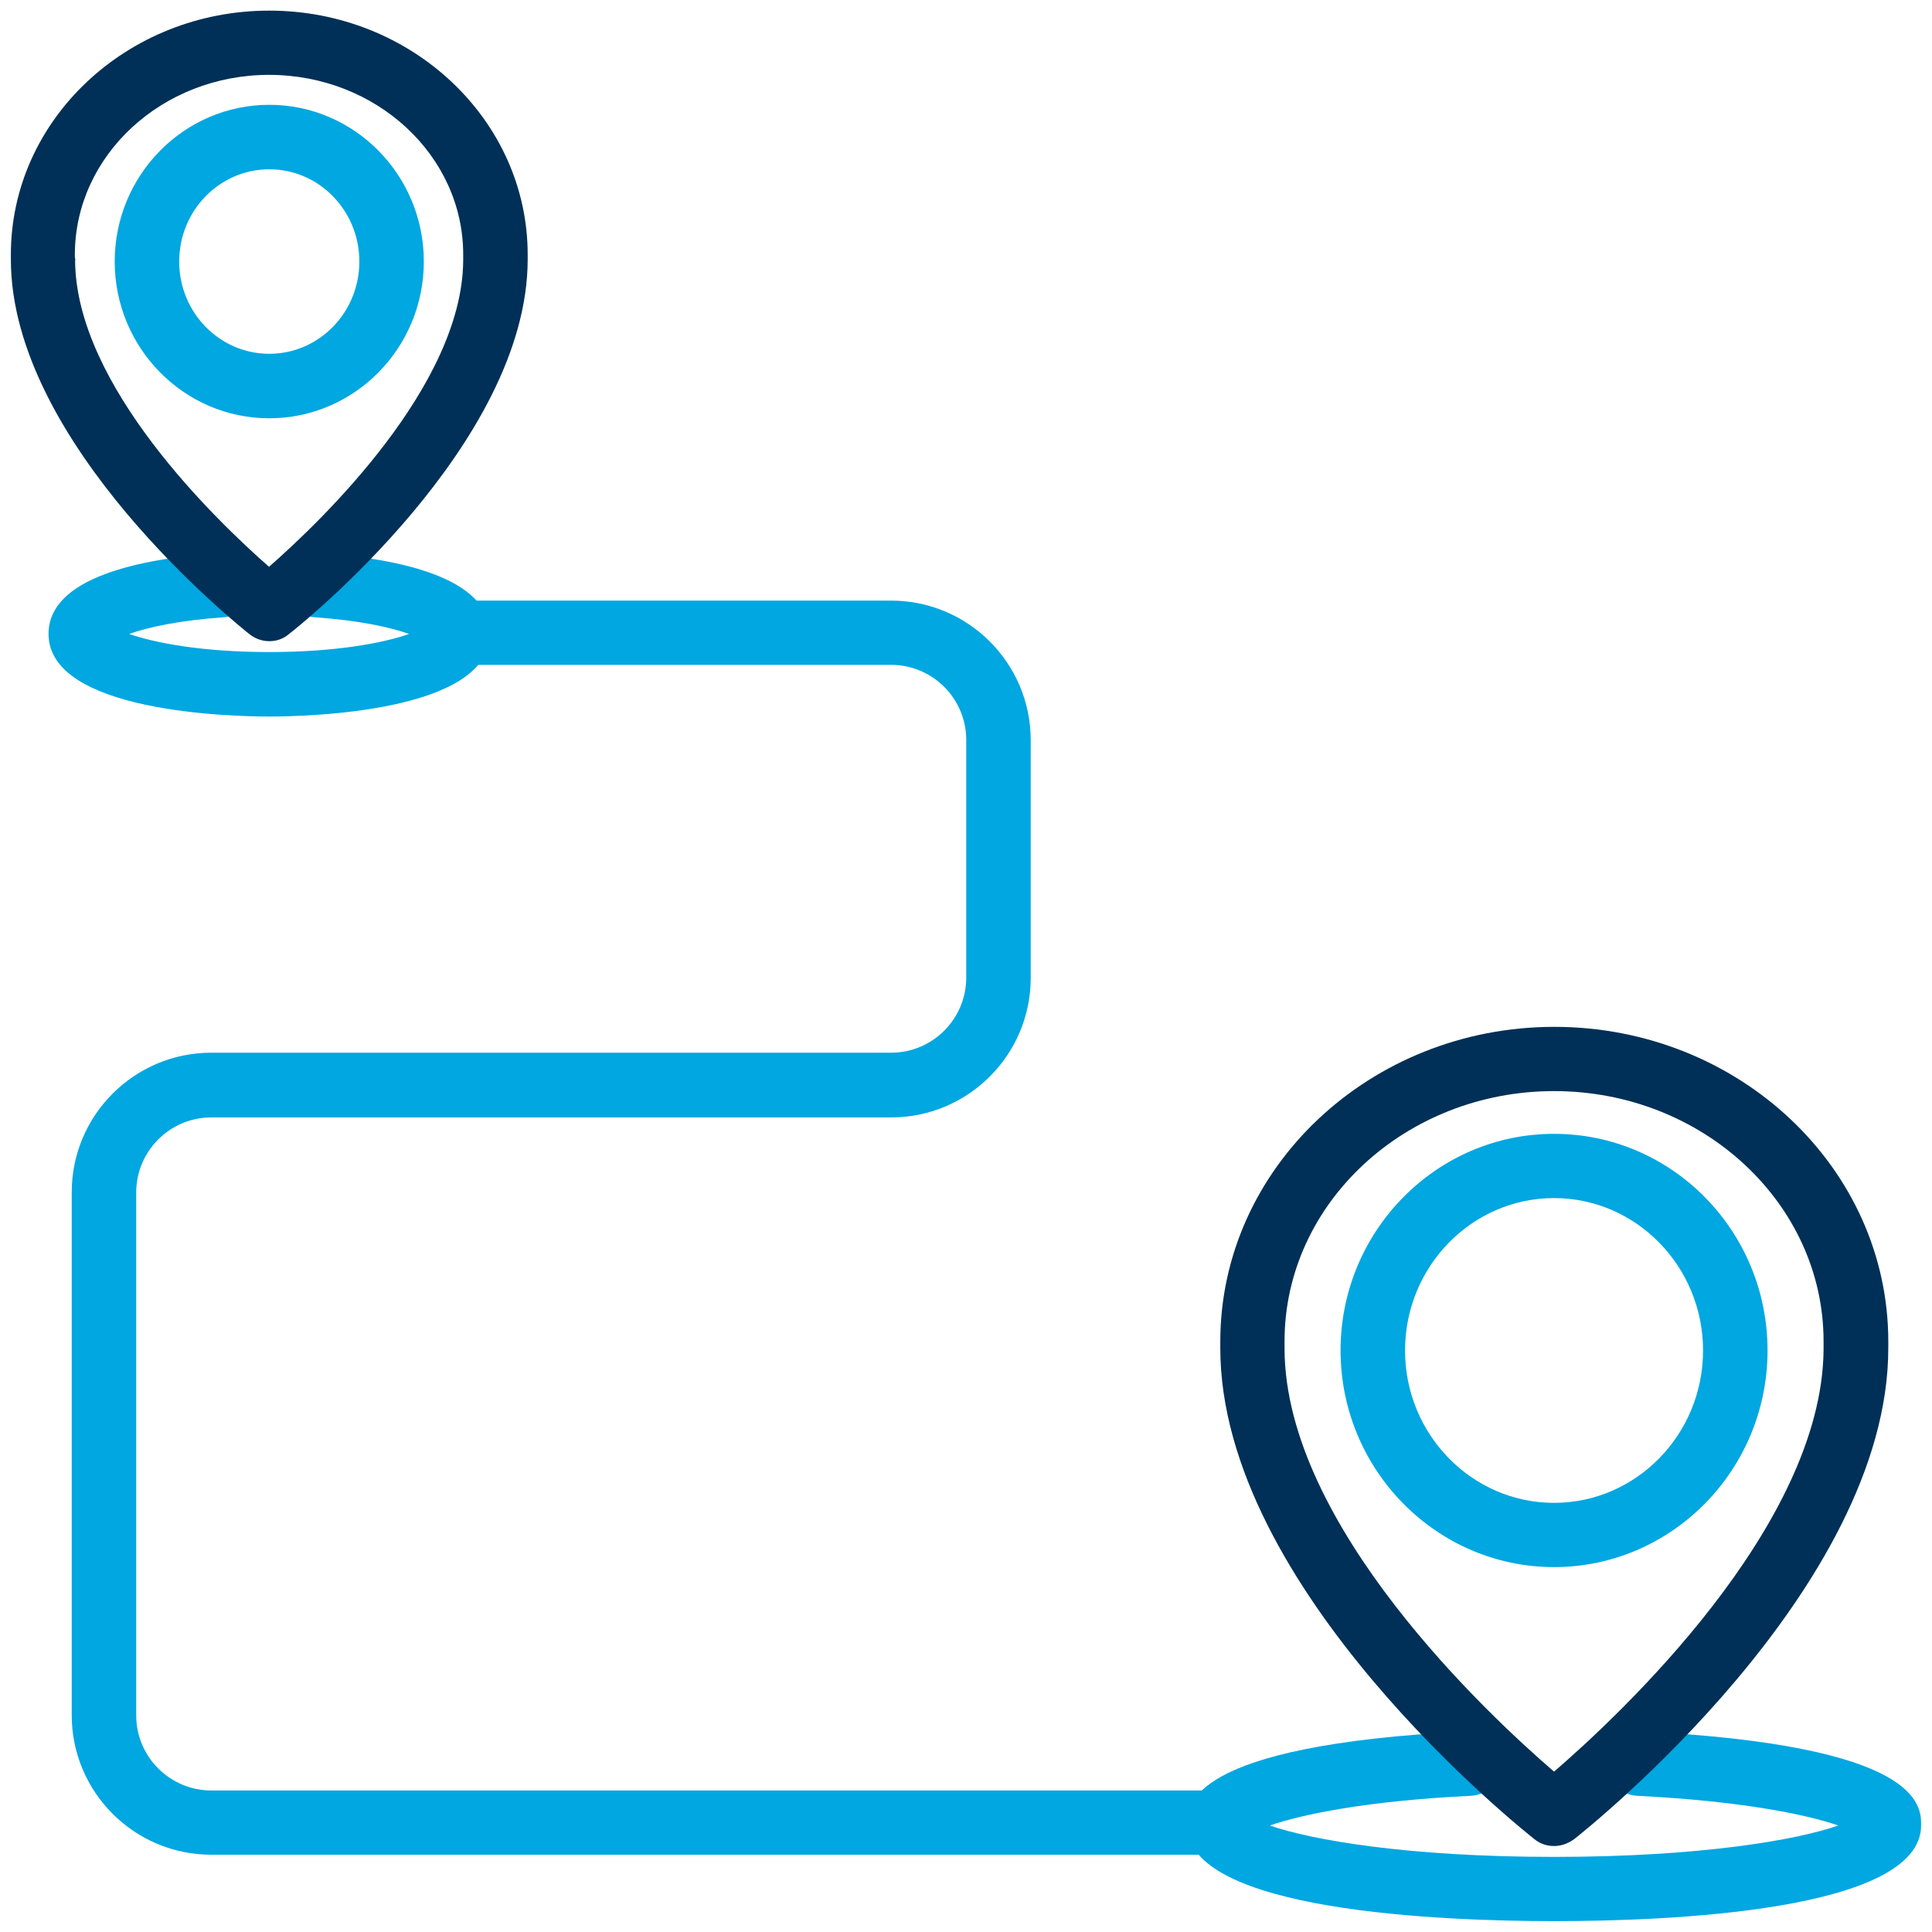
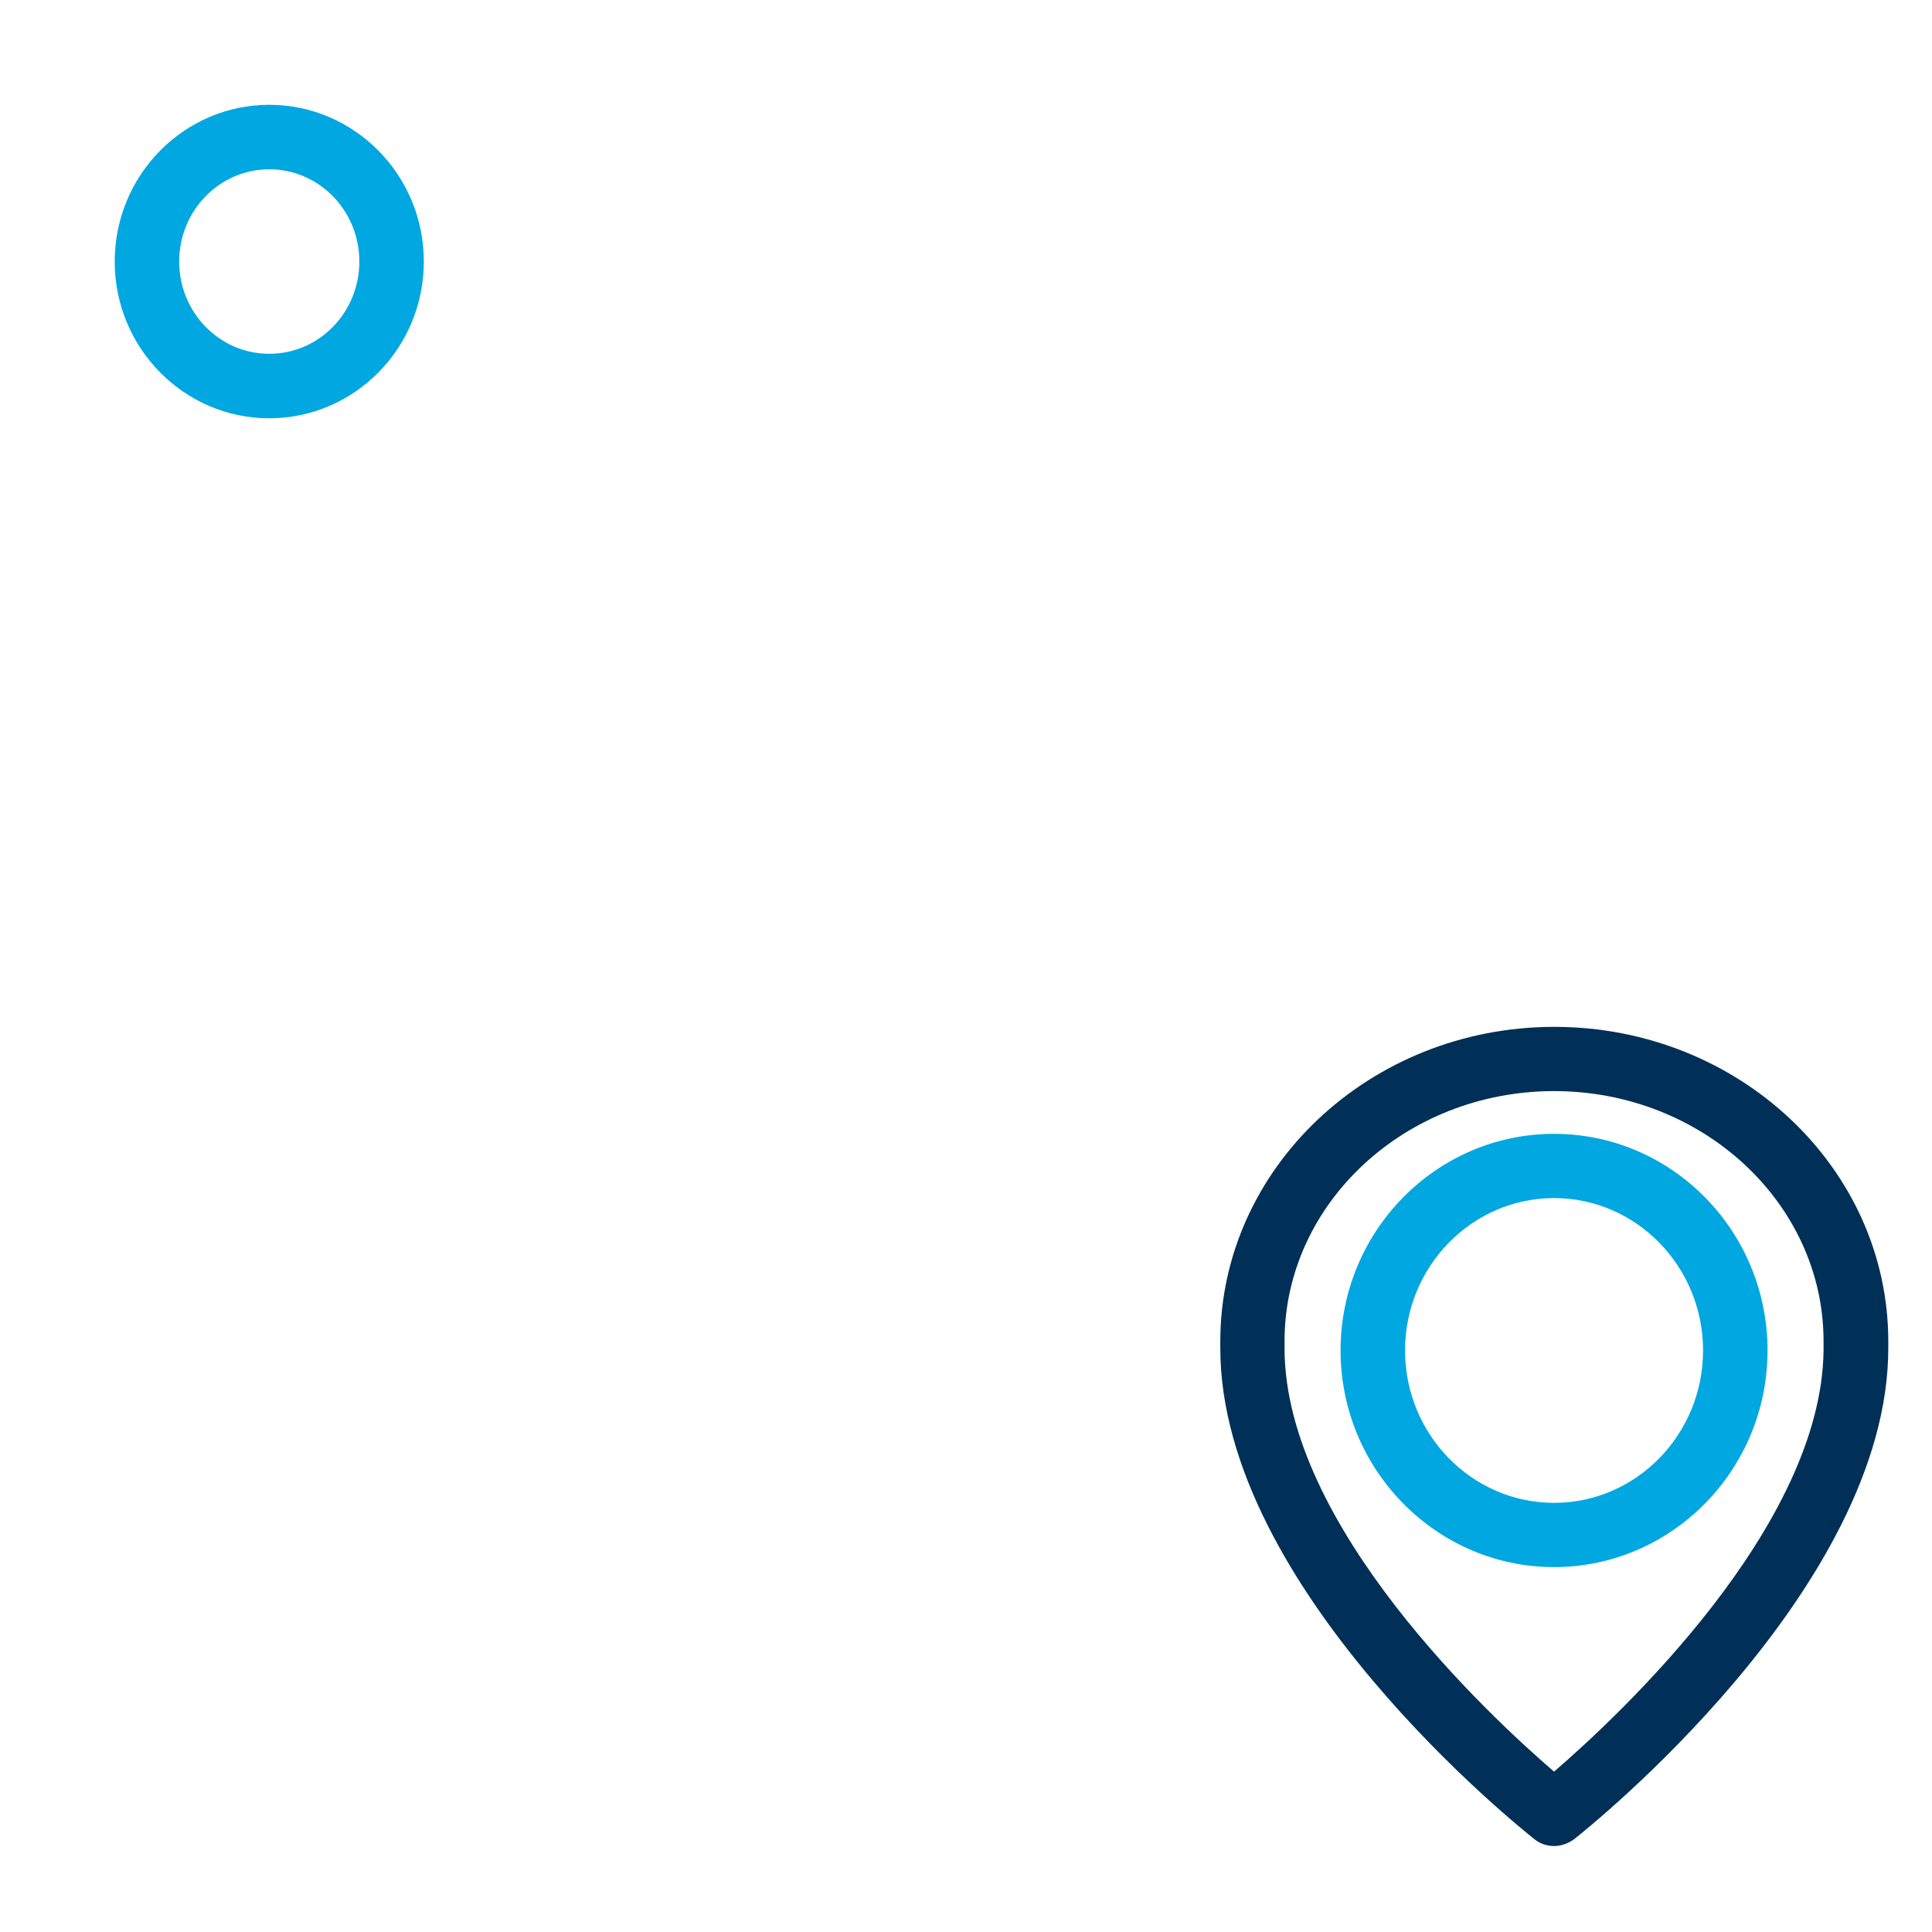
<svg xmlns="http://www.w3.org/2000/svg" version="1.1" id="Layer_1" x="0px" y="0px" viewBox="0 0 80 80" style="enable-background:new 0 0 80 80;" xml:space="preserve">
  <style type="text/css">
	.st0{fill:none;}
	.st1{fill:#00A7E1;}
	.st2{fill:#003057;}
</style>
-   <rect x="0" y="0" class="st0" width="80" height="80" />
  <g>
    <g>
-       <path class="st1" d="M64.35,79.55c-4.57,0-15.2-0.39-15.2-3.97c0-0.82,0-3.31,11.63-3.89c0.7-0.04,1.36,0.53,1.4,1.27    c0.04,0.74-0.53,1.36-1.27,1.4c-4.36,0.21-7.03,0.78-8.33,1.23c1.73,0.6,5.71,1.3,11.77,1.3s10.05-0.7,11.77-1.3    c-1.3-0.45-3.97-1.01-8.33-1.23c-0.74-0.04-1.3-0.66-1.27-1.4c0.04-0.74,0.67-1.3,1.4-1.27c11.63,0.58,11.63,3.07,11.63,3.89    C79.55,79.17,68.92,79.55,64.35,79.55z M77.03,76.03L77.03,76.03L77.03,76.03z" />
      <path class="st2" d="M64.35,76.44c-0.29,0-0.58-0.09-0.82-0.29c-0.53-0.42-13.02-10.36-13-20.35c0-0.07,0-0.16,0-0.25    c0-7.18,6.2-13.03,13.83-13.03s13.83,5.84,13.83,13.03c0,0.08,0,0.17,0,0.25l0,0c0.02,9.99-12.47,19.93-13,20.35    C64.93,76.34,64.64,76.44,64.35,76.44z M53.19,55.85c0.02,7.32,8.45,15.18,11.16,17.51c2.7-2.33,11.09-10.15,11.16-17.46    c0-0.01,0-0.02,0-0.04c0,0,0,0,0,0c0-0.02,0-0.11,0-0.13l0-0.19c0-5.71-5.01-10.36-11.16-10.36s-11.16,4.65-11.16,10.36l0,0.19    C53.19,55.78,53.19,55.82,53.19,55.85z" />
      <path class="st1" d="M64.35,64.89c-4.87,0-8.84-4.03-8.84-8.97s3.96-8.97,8.84-8.97s8.84,4.02,8.84,8.97S69.22,64.89,64.35,64.89z     M64.35,49.61c-3.4,0-6.17,2.83-6.17,6.31c0,3.48,2.77,6.31,6.17,6.31s6.17-2.83,6.17-6.31C70.52,52.44,67.75,49.61,64.35,49.61z" />
    </g>
    <g>
-       <path class="st1" d="M11.15,29.67c-1.53,0-9.14-0.17-9.14-3.42c0-2.36,3.85-3.12,7.07-3.35c0.74-0.05,1.37,0.5,1.42,1.24    c0.05,0.73-0.5,1.37-1.24,1.42c-1.87,0.13-3.16,0.42-3.91,0.69C6.4,26.62,8.38,27,11.15,27s4.75-0.38,5.79-0.75    c-0.76-0.27-2.04-0.56-3.91-0.69c-0.73-0.05-1.29-0.69-1.24-1.42c0.05-0.73,0.68-1.29,1.42-1.24c3.23,0.22,7.07,0.99,7.07,3.35    C20.29,29.5,12.67,29.67,11.15,29.67z M17.75,26.65L17.75,26.65L17.75,26.65z" />
-       <path class="st2" d="M11.15,26.55c-0.29,0-0.58-0.1-0.82-0.29c-0.4-0.32-9.89-7.87-9.88-15.53c0,0,0,0,0,0c0-0.04,0-0.12,0-0.19    c0-5.57,4.8-10.1,10.7-10.1s10.7,4.53,10.7,10.1c0,0.07,0,0.14,0,0.2c0,7.65-9.47,15.2-9.88,15.51    C11.73,26.46,11.44,26.55,11.15,26.55z M3.11,10.79c0.03,5.18,5.84,10.76,8.03,12.68c2.19-1.92,7.99-7.49,8.04-12.66    c0-0.01,0-0.02,0-0.03c0-0.02,0-0.09,0-0.11l0-0.13c0-4.1-3.6-7.44-8.04-7.44c-4.43,0-8.04,3.34-8.04,7.44l0,0.13    C3.12,10.72,3.12,10.75,3.11,10.79z" />
      <path class="st1" d="M11.15,17.32c-3.53,0-6.4-2.91-6.4-6.49s2.87-6.49,6.4-6.49s6.4,2.91,6.4,6.49S14.68,17.32,11.15,17.32z     M11.15,7.01c-2.06,0-3.73,1.71-3.73,3.82c0,2.11,1.67,3.82,3.73,3.82s3.73-1.71,3.73-3.82C14.88,8.72,13.21,7.01,11.15,7.01z" />
    </g>
-     <path class="st1" d="M51.16,76.8H8.75c-3.19,0-5.78-2.59-5.78-5.78V49.37c0-3.19,2.59-5.78,5.78-5.78H36.9   c1.72,0,3.11-1.4,3.11-3.11v-9.84c0-1.72-1.4-3.11-3.11-3.11H19.28c-0.74,0-1.33-0.6-1.33-1.33s0.6-1.33,1.33-1.33H36.9   c3.19,0,5.78,2.59,5.78,5.78v9.84c0,3.19-2.59,5.78-5.78,5.78H8.75c-1.72,0-3.11,1.4-3.11,3.11v21.65c0,1.72,1.4,3.11,3.11,3.11   h42.41c0.74,0,1.33,0.6,1.33,1.33S51.89,76.8,51.16,76.8z" />
  </g>
</svg>